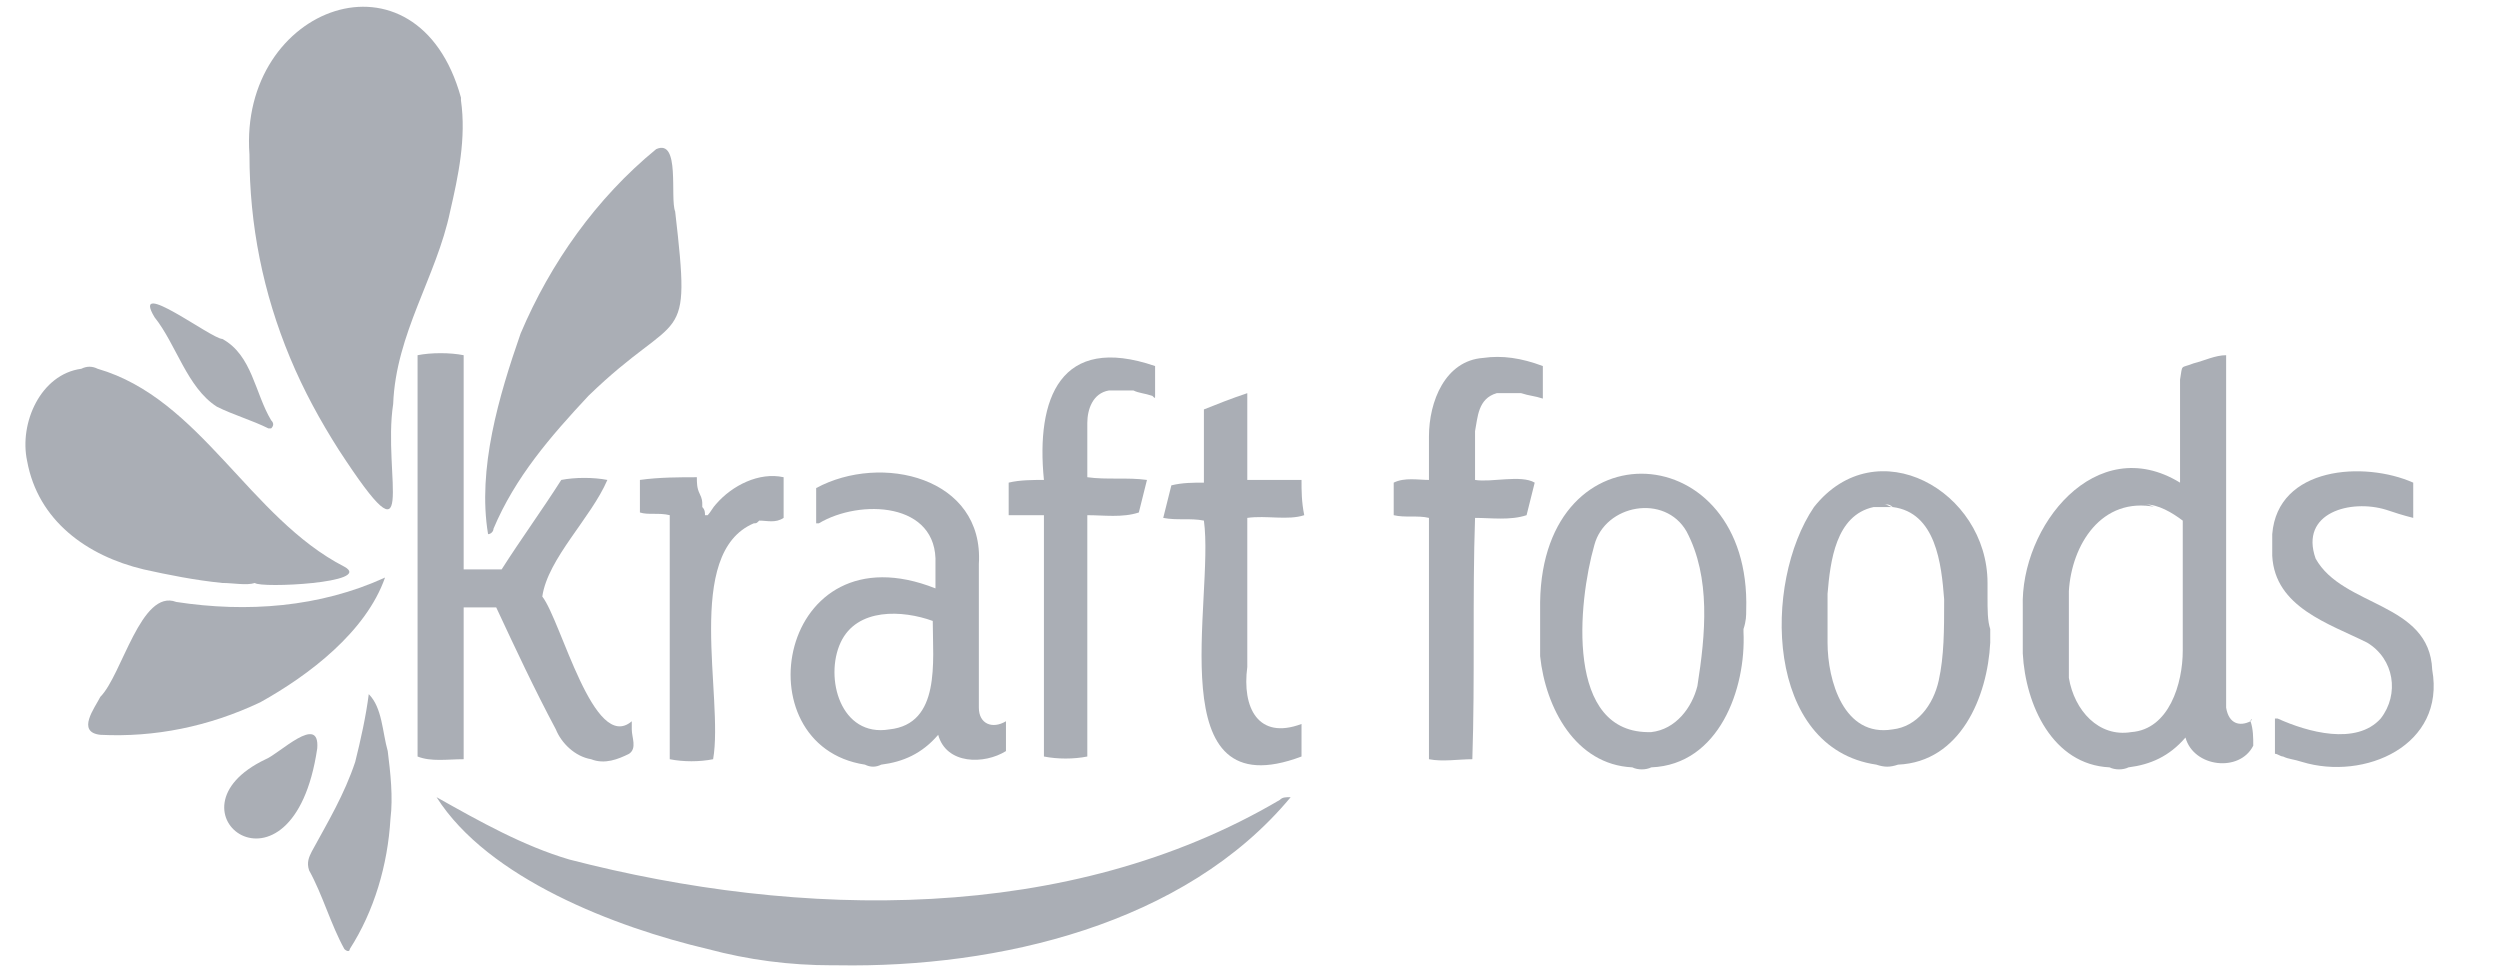
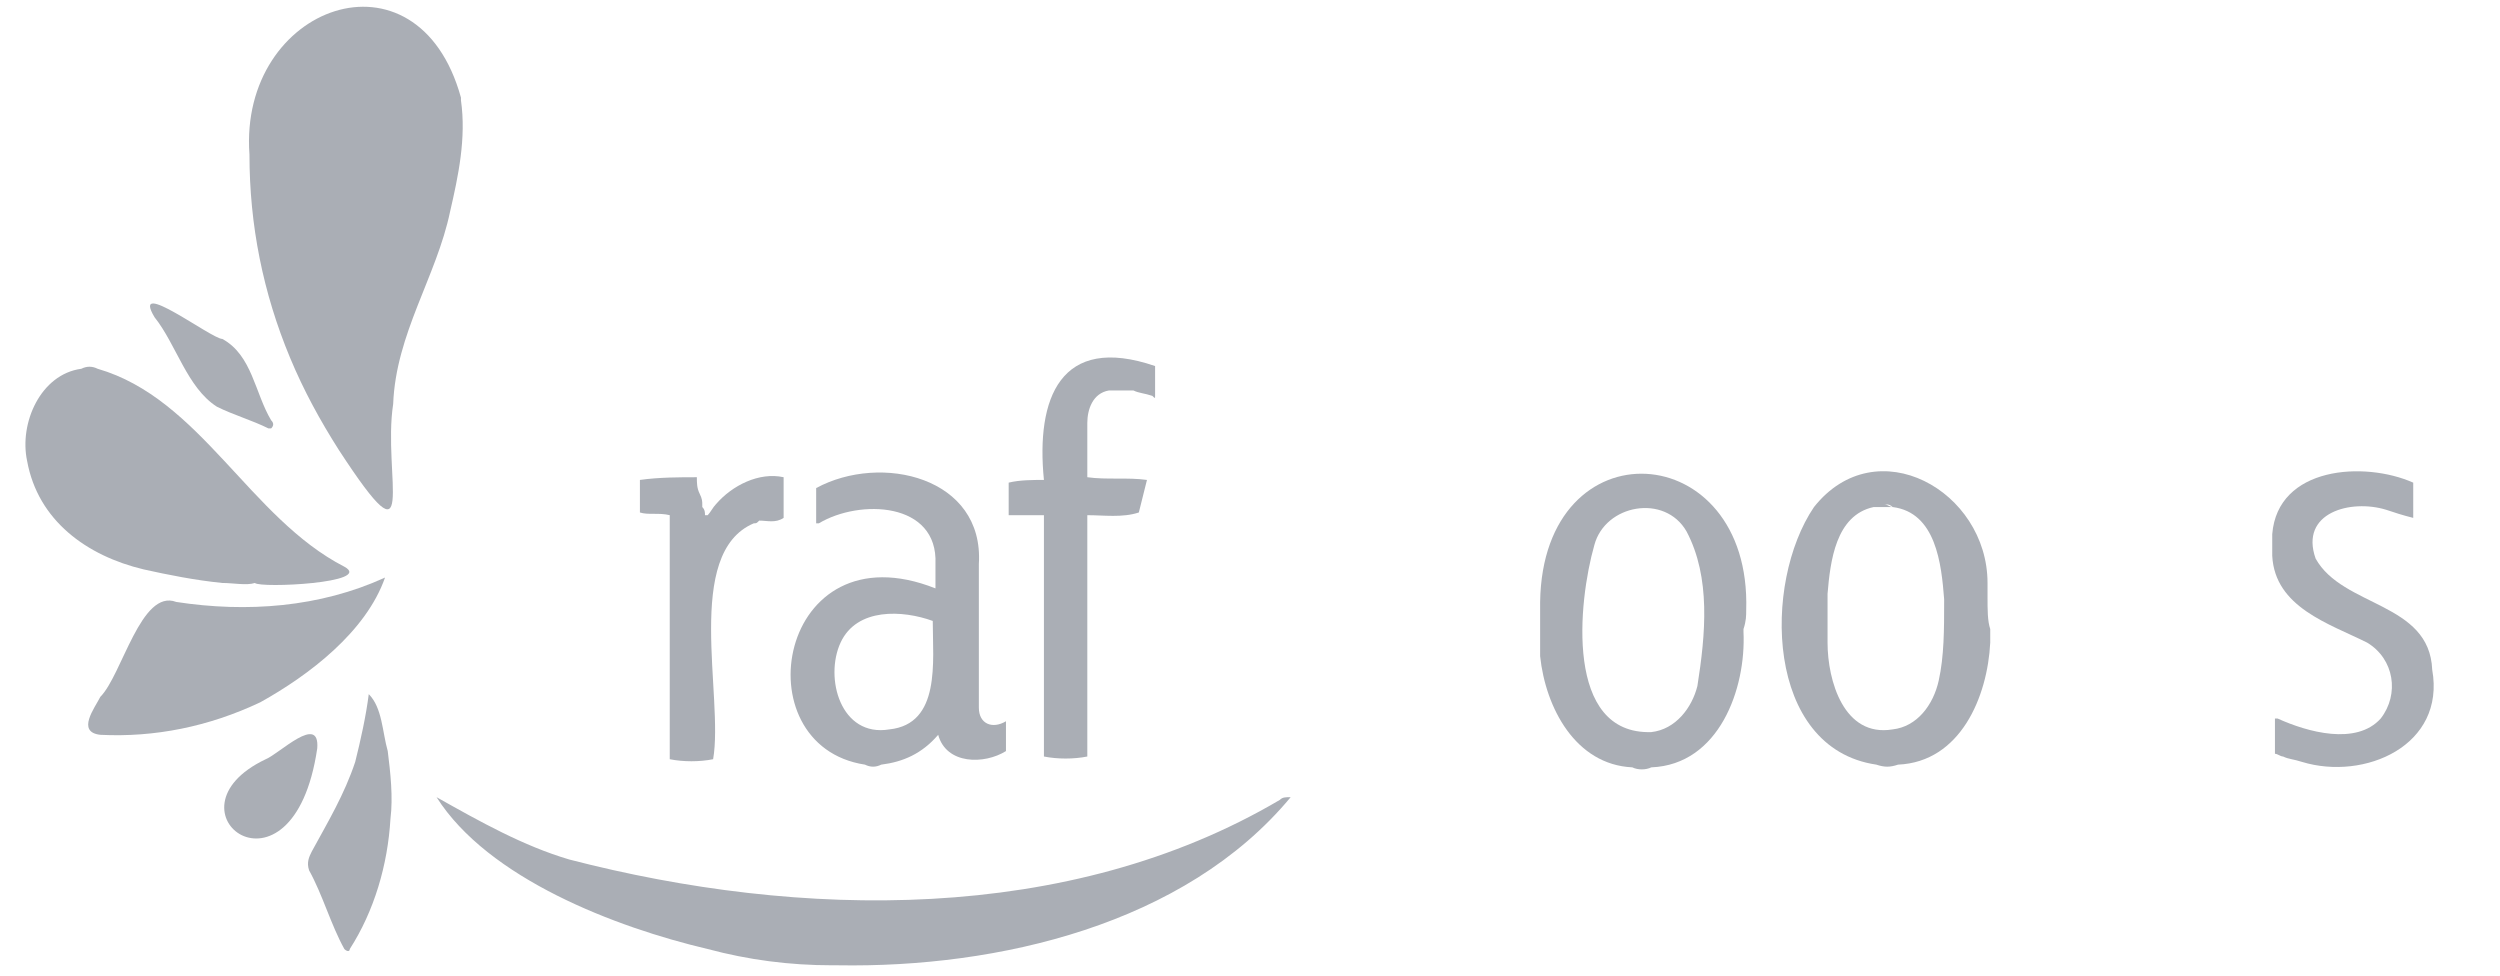
<svg xmlns="http://www.w3.org/2000/svg" version="1.1" id="Layer_1" x="0px" y="0px" viewBox="0 0 92.2 36" style="enable-background:new 0 0 92.2 36;" xml:space="preserve">
  <style type="text/css">
	.st0{fill:#AAAEB5;}
</style>
  <g>
    <g>
      <path class="st0" d="M47.2,29.5c-7.8,4.6-17.7,4.4-26.2,2.2c0,0,0,0,0,0c-1.7-0.5-3.3-1.4-4.9-2.3c1.9,3,6.6,4.8,10,5.6    c1.5,0.4,3,0.6,4.6,0.6c0,0,0.2,0,0.2,0c5.9,0.1,12.8-1.5,16.7-6.2C47.4,29.4,47.3,29.4,47.2,29.5z" />
      <path class="st0" d="M31.9,28.2c0.2,0.1,0.4,0.1,0.6,0c0.8-0.1,1.5-0.4,2.1-1.1c0.3,1.1,1.7,1.1,2.5,0.6c0-0.4,0-0.7,0-1.1    c-0.5,0.3-1,0.1-1-0.5c0-1.7,0-3.5,0-5.2c0,0,0,0,0-0.1c0.2-3.2-3.6-4.1-6-2.8c0,0.5,0,0.9,0,1.3c0,0,0,0,0.1,0    c1.5-0.9,4.4-0.8,4.3,1.5c0,0,0,0,0,0.1c0,0.3,0,0.6,0,0.8C28.7,19.4,27.3,27.5,31.9,28.2z M31,23.7c0.6-1.3,2.3-1.2,3.4-0.8    c0,1.5,0.3,3.8-1.6,4c-0.1,0-0.2,0.1-0.3,0.1c0.1,0,0.2,0,0.3-0.1C31,27.2,30.4,25,31,23.7z" />
      <path class="st0" d="M5.3,21c0.9,0.2,1.9,0.4,2.9,0.5v0c0.4,0,0.9,0.1,1.2,0c0.2,0.2,4.4,0,3.3-0.6c-3.5-1.8-5.3-6.2-9.1-7.3    c-0.2-0.1-0.4-0.1-0.6,0c-1.5,0.2-2.3,2-2,3.4C1.4,19.2,3.2,20.5,5.3,21z" />
-       <path class="st0" d="M54.7,13.2c-1.4,0.1-2,1.6-2,2.9c0,0,0,0,0,0.1c0,0.5,0,1,0,1.5c-0.4,0-0.9-0.1-1.3,0.1c0,0.4,0,0.8,0,1.2    c0.4,0.1,0.9,0,1.3,0.1c0,3,0,5.9,0,8.9c0.5,0.1,1.1,0,1.6,0c0.1-3,0-6,0.1-8.9c0.6,0,1.3,0.1,1.9-0.1c0.1-0.4,0.2-0.8,0.3-1.2    c-0.5-0.3-1.6,0-2.2-0.1c0-0.6,0-1.2,0-1.8c0.1-0.5,0.1-1.2,0.8-1.4c0.3,0,0.6,0,0.9,0c0.3,0.1,0.5,0.1,0.8,0.2c0-0.4,0-0.8,0-1.2    C56.1,13.2,55.4,13.1,54.7,13.2z" />
      <path class="st0" d="M89.7,24.7c-0.1-2.5-3.3-2.3-4.3-4.1c-0.6-1.7,1.3-2.2,2.6-1.8c0.3,0.1,0.6,0.2,1,0.3c0-0.4,0-0.8,0-1.3    c-1.8-0.8-5-0.6-5.2,1.9c0,0,0,0,0,0.1c0,0.2,0,0.4,0,0.6c0,0,0,0,0,0.1c0.1,1.9,2.1,2.5,3.5,3.2c1,0.6,1.2,1.9,0.5,2.8    c-0.9,1-2.7,0.5-3.8,0c0,0,0,0-0.1,0c0,0.4,0,0.9,0,1.3c0.1,0,0.2,0.1,0.3,0.1c0.2,0.1,0.4,0.1,0.7,0.2    C87.2,28.8,90.2,27.5,89.7,24.7z" />
      <path class="st0" d="M16.6,7.8c0.3-1.3,0.6-2.7,0.4-4.1c0,0,0,0,0-0.1c-1.6-5.8-8.2-3.4-7.8,2.1c0,2.6,0.5,5.1,1.5,7.5    c0.5,1.2,1.1,2.3,1.8,3.4c3,4.6,1.6,0.9,2-1.7C14.6,12.3,16.1,10.2,16.6,7.8z" />
      <path class="st0" d="M9.6,25.9c1.8-1,3.9-2.6,4.6-4.6c-2.4,1.1-5.1,1.3-7.7,0.9v0c-1.3-0.5-2,2.7-2.8,3.5c-0.2,0.4-0.9,1.3,0,1.4    C5.7,27.2,7.7,26.8,9.6,25.9z" />
-       <path class="st0" d="M18,19.7c0.1,0,0.2-0.1,0.2-0.2c0.8-1.9,2.1-3.4,3.5-4.9c0,0,0,0,0,0c3.4-3.3,3.8-1.6,3.2-6.8    c-0.2-0.5,0.2-2.7-0.7-2.3c-2.2,1.8-3.9,4.2-5,6.8C18.4,14.6,17.6,17.3,18,19.7z" />
      <path class="st0" d="M5.7,11.7C6.5,12.7,6.9,14.3,8,15c0.6,0.3,1.3,0.5,1.9,0.8c0,0,0.1,0,0.1,0c0.1-0.1,0.1-0.2,0-0.3    c-0.6-1-0.7-2.4-1.8-3C7.8,12.5,4.8,10.2,5.7,11.7z" />
      <path class="st0" d="M11.7,27.6c0.1-1.3-1.4,0.2-1.9,0.4C5.8,29.9,10.8,33.7,11.7,27.6z" />
      <path class="st0" d="M14.3,27.7c-0.2-0.7-0.2-1.6-0.7-2.1c-0.1,0.8-0.3,1.7-0.5,2.5c0,0,0,0,0,0c-0.4,1.2-1,2.2-1.6,3.3    c-0.1,0.2-0.2,0.4-0.1,0.7c0.5,0.9,0.8,2,1.3,2.9c0.1,0.1,0.2,0.1,0.2,0c0.9-1.4,1.4-3.1,1.5-4.8C14.5,29.4,14.4,28.5,14.3,27.7z" />
      <path class="st0" d="M23.6,17.7C23.6,17.7,23.6,17.8,23.6,17.7c0,0.4,0,0.8,0,1.2c0.3,0.1,0.7,0,1.1,0.1c0,0,0,0,0,0.1    c0,3,0,5.9,0,8.9c0.5,0.1,1.1,0.1,1.6,0c0.4-2.3-1.1-7.6,1.5-8.7c0.1,0,0.1,0,0.2-0.1c0.3,0,0.6,0.1,0.9-0.1c0-0.5,0-1,0-1.5    c-0.9-0.2-1.9,0.3-2.5,1c-0.1,0.1-0.2,0.3-0.3,0.4c0,0-0.1,0-0.1,0c0-0.1,0-0.2-0.1-0.3c0,0,0,0,0,0c0,0,0,0,0-0.1    c0-0.1,0-0.2-0.1-0.4c0,0,0,0,0,0c-0.1-0.2-0.1-0.4-0.1-0.6C25.1,17.6,24.3,17.6,23.6,17.7z" />
-       <path class="st0" d="M17.1,28c0-1.9,0-3.7,0-5.6c0.4,0,0.8,0,1.2,0c0.7,1.5,1.4,3,2.2,4.5c0.2,0.5,0.7,1,1.3,1.1    c0.5,0.2,1,0,1.4-0.2c0.3-0.2,0.1-0.6,0.1-0.9c0-0.1,0-0.2,0-0.3c-1.4,1.2-2.6-3.7-3.3-4.6c0.2-1.4,1.8-2.9,2.4-4.3    c-0.5-0.1-1.2-0.1-1.7,0c-0.7,1.1-1.5,2.2-2.2,3.3c-0.5,0-0.9,0-1.4,0c0-2.6,0-5.3,0-7.9c-0.5-0.1-1.2-0.1-1.7,0    c0,4.9,0,9.9,0,14.8C15.9,28.1,16.5,28,17.1,28z" />
      <path class="st0" d="M37.4,19c0.4,0,0.7,0,1.1,0c0,3,0,5.9,0,8.9c0.5,0.1,1.1,0.1,1.6,0c0-3,0-5.9,0-8.9c0.6,0,1.3,0.1,1.9-0.1    c0.1-0.4,0.2-0.8,0.3-1.2c-0.7-0.1-1.5,0-2.2-0.1c0-0.6,0-1.3,0-1.9c0,0,0,0,0-0.1c0-0.5,0.2-1.1,0.8-1.2c0.3,0,0.6,0,0.9,0    c0.2,0.1,0.4,0.1,0.7,0.2c0.1,0.1,0.1,0.1,0.1,0c0-0.4,0-0.7,0-1.1c0,0,0,0,0,0c-3.5-1.2-4.4,1.2-4.1,4.2c-0.4,0-0.9,0-1.3,0.1    c0,0.4,0,0.8,0,1.2C37.3,19,37.3,19,37.4,19z" />
-       <path class="st0" d="M83,26.6c-0.4,0.2-0.8,0.1-0.9-0.5c0-4.3,0-8.6,0-12.9c0,0,0,0,0-0.1c-0.4,0-0.8,0.2-1.2,0.3    c-0.5,0.2-0.4,0-0.5,0.6c0,1.3,0,2.6,0,3.8c0,0,0,0,0,0c-3.1-1.9-5.9,1.6-5.8,4.6c0,0,0,0,0,0.1c0,0.2,0,0.4,0,0.6c0,0,0,0,0,0.1    c0,0,0,0.1,0,0.1c0,0,0,0,0,0.1c0,0.2,0,0.4,0,0.6c0,0,0,0,0,0.1c0.1,1.9,1.1,4.1,3.2,4.2c0.2,0.1,0.5,0.1,0.7,0    c0.8-0.1,1.5-0.4,2.1-1.1c0.3,1.1,2,1.3,2.5,0.3C83.1,27.2,83.1,26.9,83,26.6C83.1,26.5,83,26.5,83,26.6z M80.5,24    c0,1.2-0.5,2.9-1.9,3c-0.1,0-0.2,0-0.3,0c0.1,0,0.2,0,0.3,0c-1.2,0.2-2.1-0.8-2.3-2c0,0,0,0,0,0c0,0,0-0.1,0-0.1c0,0,0,0,0-0.1    c0-0.1,0-0.2,0-0.3c0,0,0,0,0-0.1c0-0.1,0-0.1,0-0.2c0-0.1,0-0.2,0-0.3c0,0,0,0,0-0.1c0-0.6,0-1.1,0-1.7c0,0,0,0,0-0.1    c0-0.1,0-0.1,0-0.2c0.1-1.7,1.2-3.5,3.2-3.1c-0.1,0-0.2-0.1-0.4-0.1c0.5,0,1,0.3,1.4,0.6c0,0,0,0,0,0.1    C80.5,20.9,80.5,22.4,80.5,24z" />
      <path class="st0" d="M64.4,22.5c0.2-6.4-7.5-6.9-7.6-0.3c0,0,0,0,0,0.1c0,0.5,0,1,0,1.6c0,0.1,0,0.2,0,0.2c0,0,0,0,0,0.1    c0.2,1.9,1.3,4,3.4,4.1c0.2,0.1,0.5,0.1,0.7,0c2.5-0.1,3.5-2.9,3.4-5c0,0,0,0,0-0.1C64.4,22.9,64.4,22.7,64.4,22.5    C64.4,22.5,64.4,22.5,64.4,22.5z M62.6,25.3c-0.2,0.8-0.8,1.6-1.7,1.7c-0.1,0-0.2,0.1-0.3,0.1c0.1,0,0.2,0,0.3-0.1    c-3.2,0.1-2.7-4.8-2.1-6.9c0.4-1.5,2.6-1.9,3.4-0.5C63.1,21.3,62.9,23.4,62.6,25.3z" />
      <path class="st0" d="M73.3,22c0-0.2,0-0.3,0-0.4c0,0,0,0,0-0.1c0-3.4-4.1-5.7-6.4-2.8c-1.9,2.8-1.8,8.9,2.3,9.5    c0.3,0.1,0.5,0.1,0.8,0c2.3-0.1,3.3-2.5,3.4-4.5c0-0.1,0-0.3,0-0.4c0,0,0,0,0-0.1C73.3,22.9,73.3,22.5,73.3,22    C73.3,22.1,73.3,22,73.3,22z M71.5,25.1c-0.2,0.9-0.8,1.7-1.7,1.8c-0.1,0-0.2,0-0.3,0c0.1,0,0.2,0,0.3,0c-1.8,0.3-2.4-1.8-2.4-3.2    c0,0,0,0,0-0.1c0-0.5,0-1.1,0-1.6c0,0,0,0,0-0.1c0.1-1.2,0.3-2.9,1.7-3.2c0,0,0.1,0,0.1,0c0.2,0,0.4,0,0.6,0    c-0.1,0-0.2-0.1-0.3-0.1c0.1,0,0.2,0,0.3,0.1c1.6,0.2,1.8,2.1,1.9,3.4c0,0,0,0,0,0.1C71.7,23.2,71.7,24.2,71.5,25.1z" />
-       <path class="st0" d="M48,17.7c-0.7,0-1.4,0-2,0c0-1.1,0-2.1,0-3.2c-0.6,0.2-1.1,0.4-1.6,0.6c0,0.9,0,1.8,0,2.7    c-0.4,0-0.8,0-1.2,0.1c-0.1,0.4-0.2,0.8-0.3,1.2c0.5,0.1,1,0,1.5,0.1c0.4,2.9-1.7,10.7,3.6,8.7c0-0.4,0-0.8,0-1.2    c-1.6,0.6-2.2-0.6-2-2.1c0-1.8,0-3.7,0-5.5c0.7-0.1,1.5,0.1,2.1-0.1C48,18.5,48,18.1,48,17.7C48,17.7,48,17.7,48,17.7z" />
    </g>
  </g>
</svg>